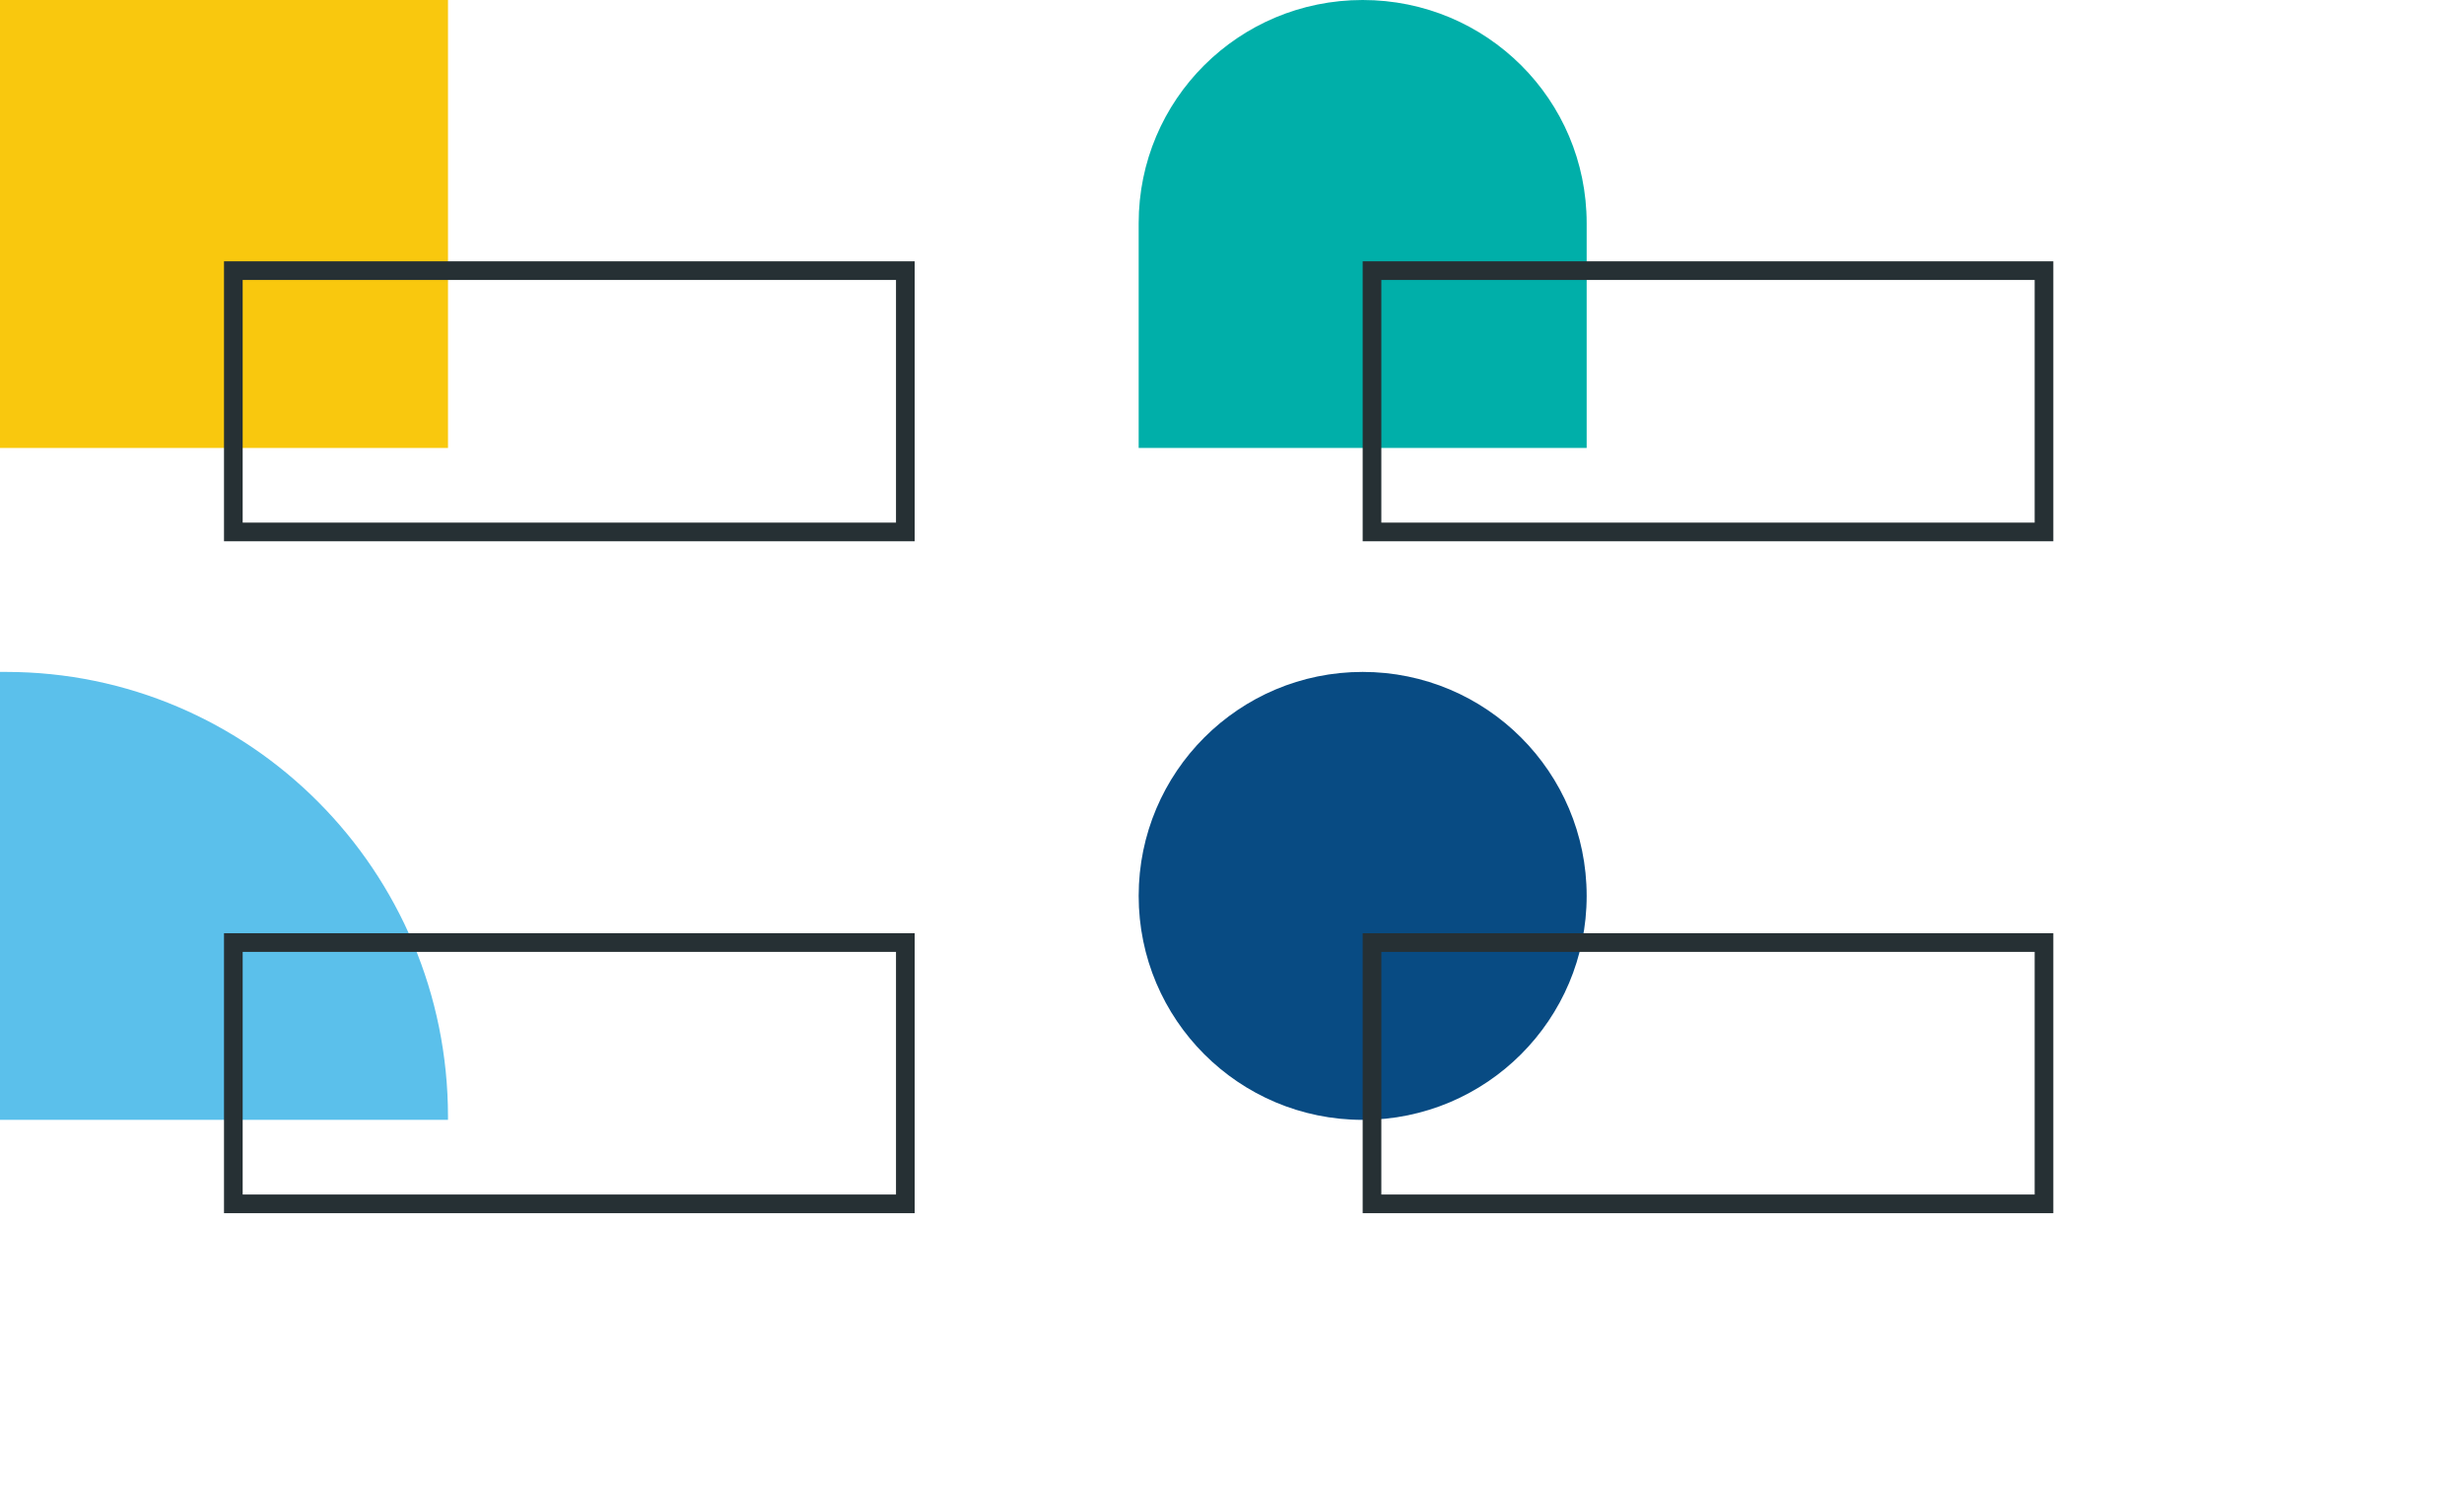
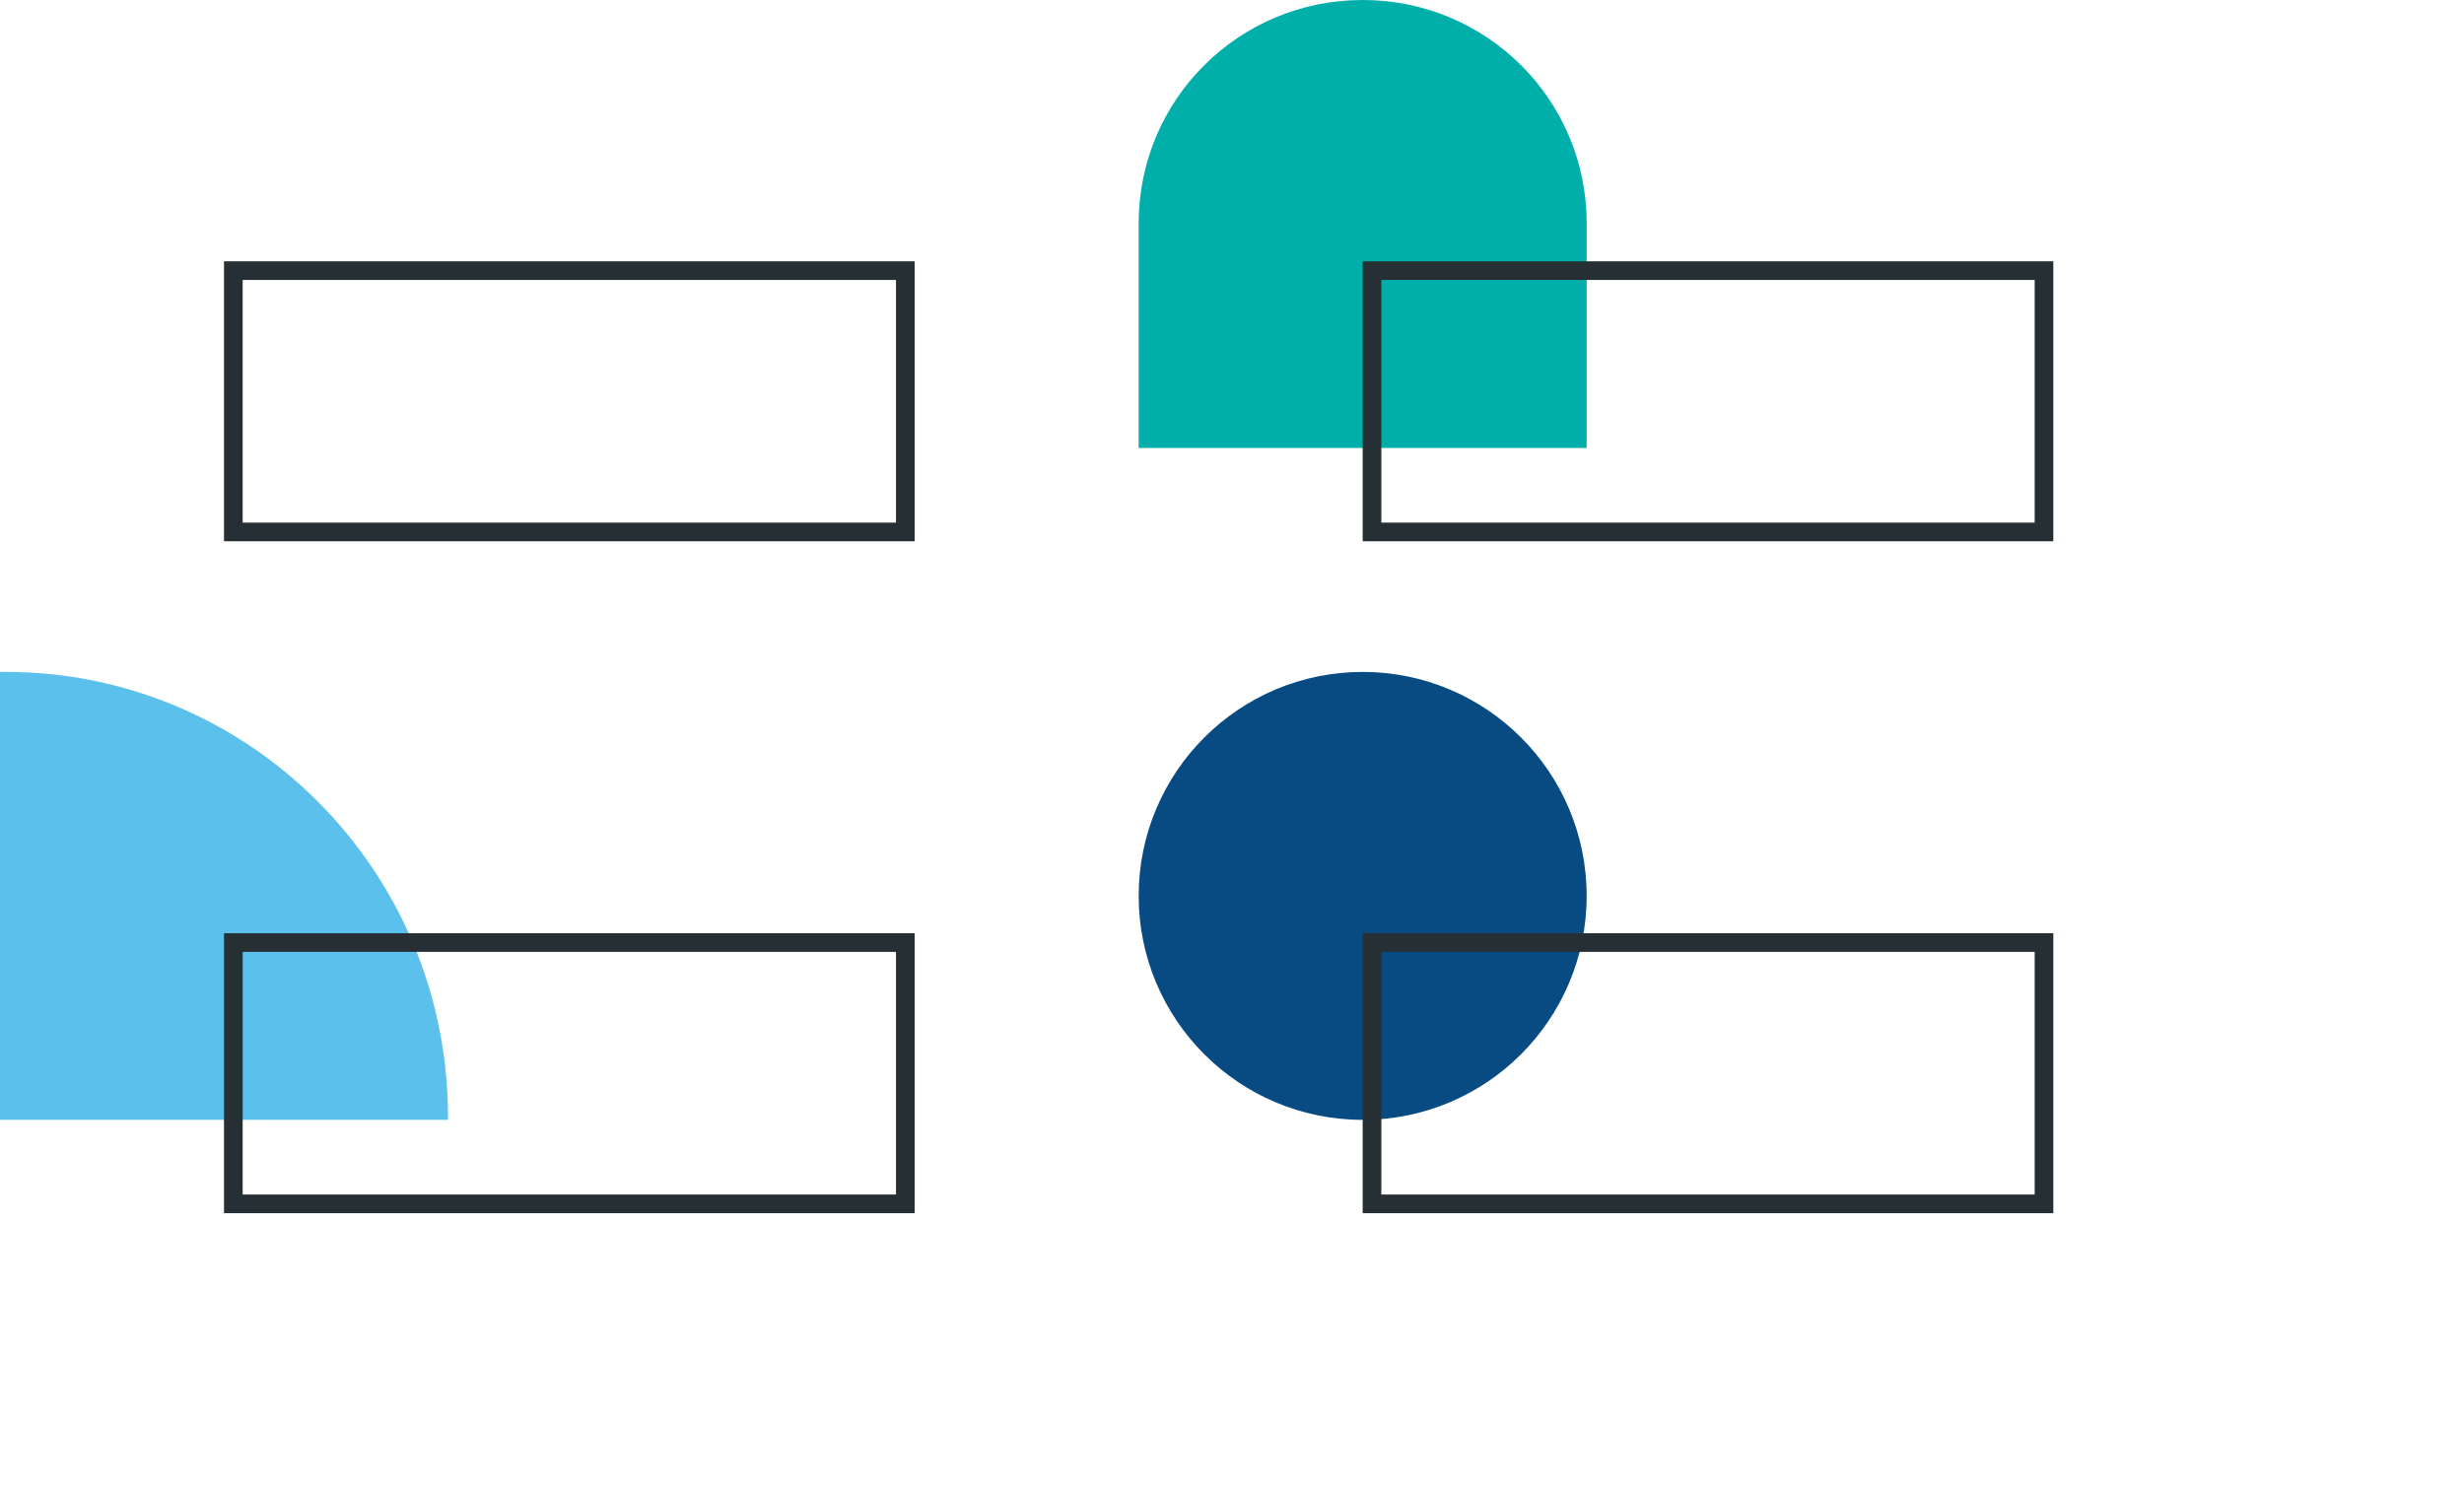
<svg xmlns="http://www.w3.org/2000/svg" width="132" height="80" viewBox="0 0 132 80" fill="none">
  <path d="M0 60H24C24 59.92 24 59.84 24 59.84C24 46.64 13.36 36 0.32 36C0.16 36 0.08 36 0 36V60Z" fill="#5BC0EB" />
-   <path d="M85 11.96C85 5.342 79.64 0 73 0C66.36 0 61 5.342 61 11.96V12.04V24H85V12.04C85 12.04 85 12.04 85 11.96Z" fill="#00AFA9" />
+   <path d="M85 11.96C85 5.342 79.64 0 73 0C66.36 0 61 5.342 61 11.96V12.04V24H85V12.04C85 12.04 85 12.04 85 11.96" fill="#00AFA9" />
  <circle cx="73" cy="48" r="12" fill="#084B83" />
-   <path d="M24 0H0V24H24V0Z" fill="#F9C80E" />
  <path d="M12.5 28.5V14.5H48.5V28.5H12.5Z" stroke="#263034" />
  <path d="M73.5 28.5V14.5H109.5V28.5H73.5Z" stroke="#263034" />
  <path d="M12.5 64.5V50.5H48.5V64.5H12.5Z" stroke="#263034" />
  <path d="M73.5 64.5V50.5H109.5V64.5H73.5Z" stroke="#263034" />
</svg>